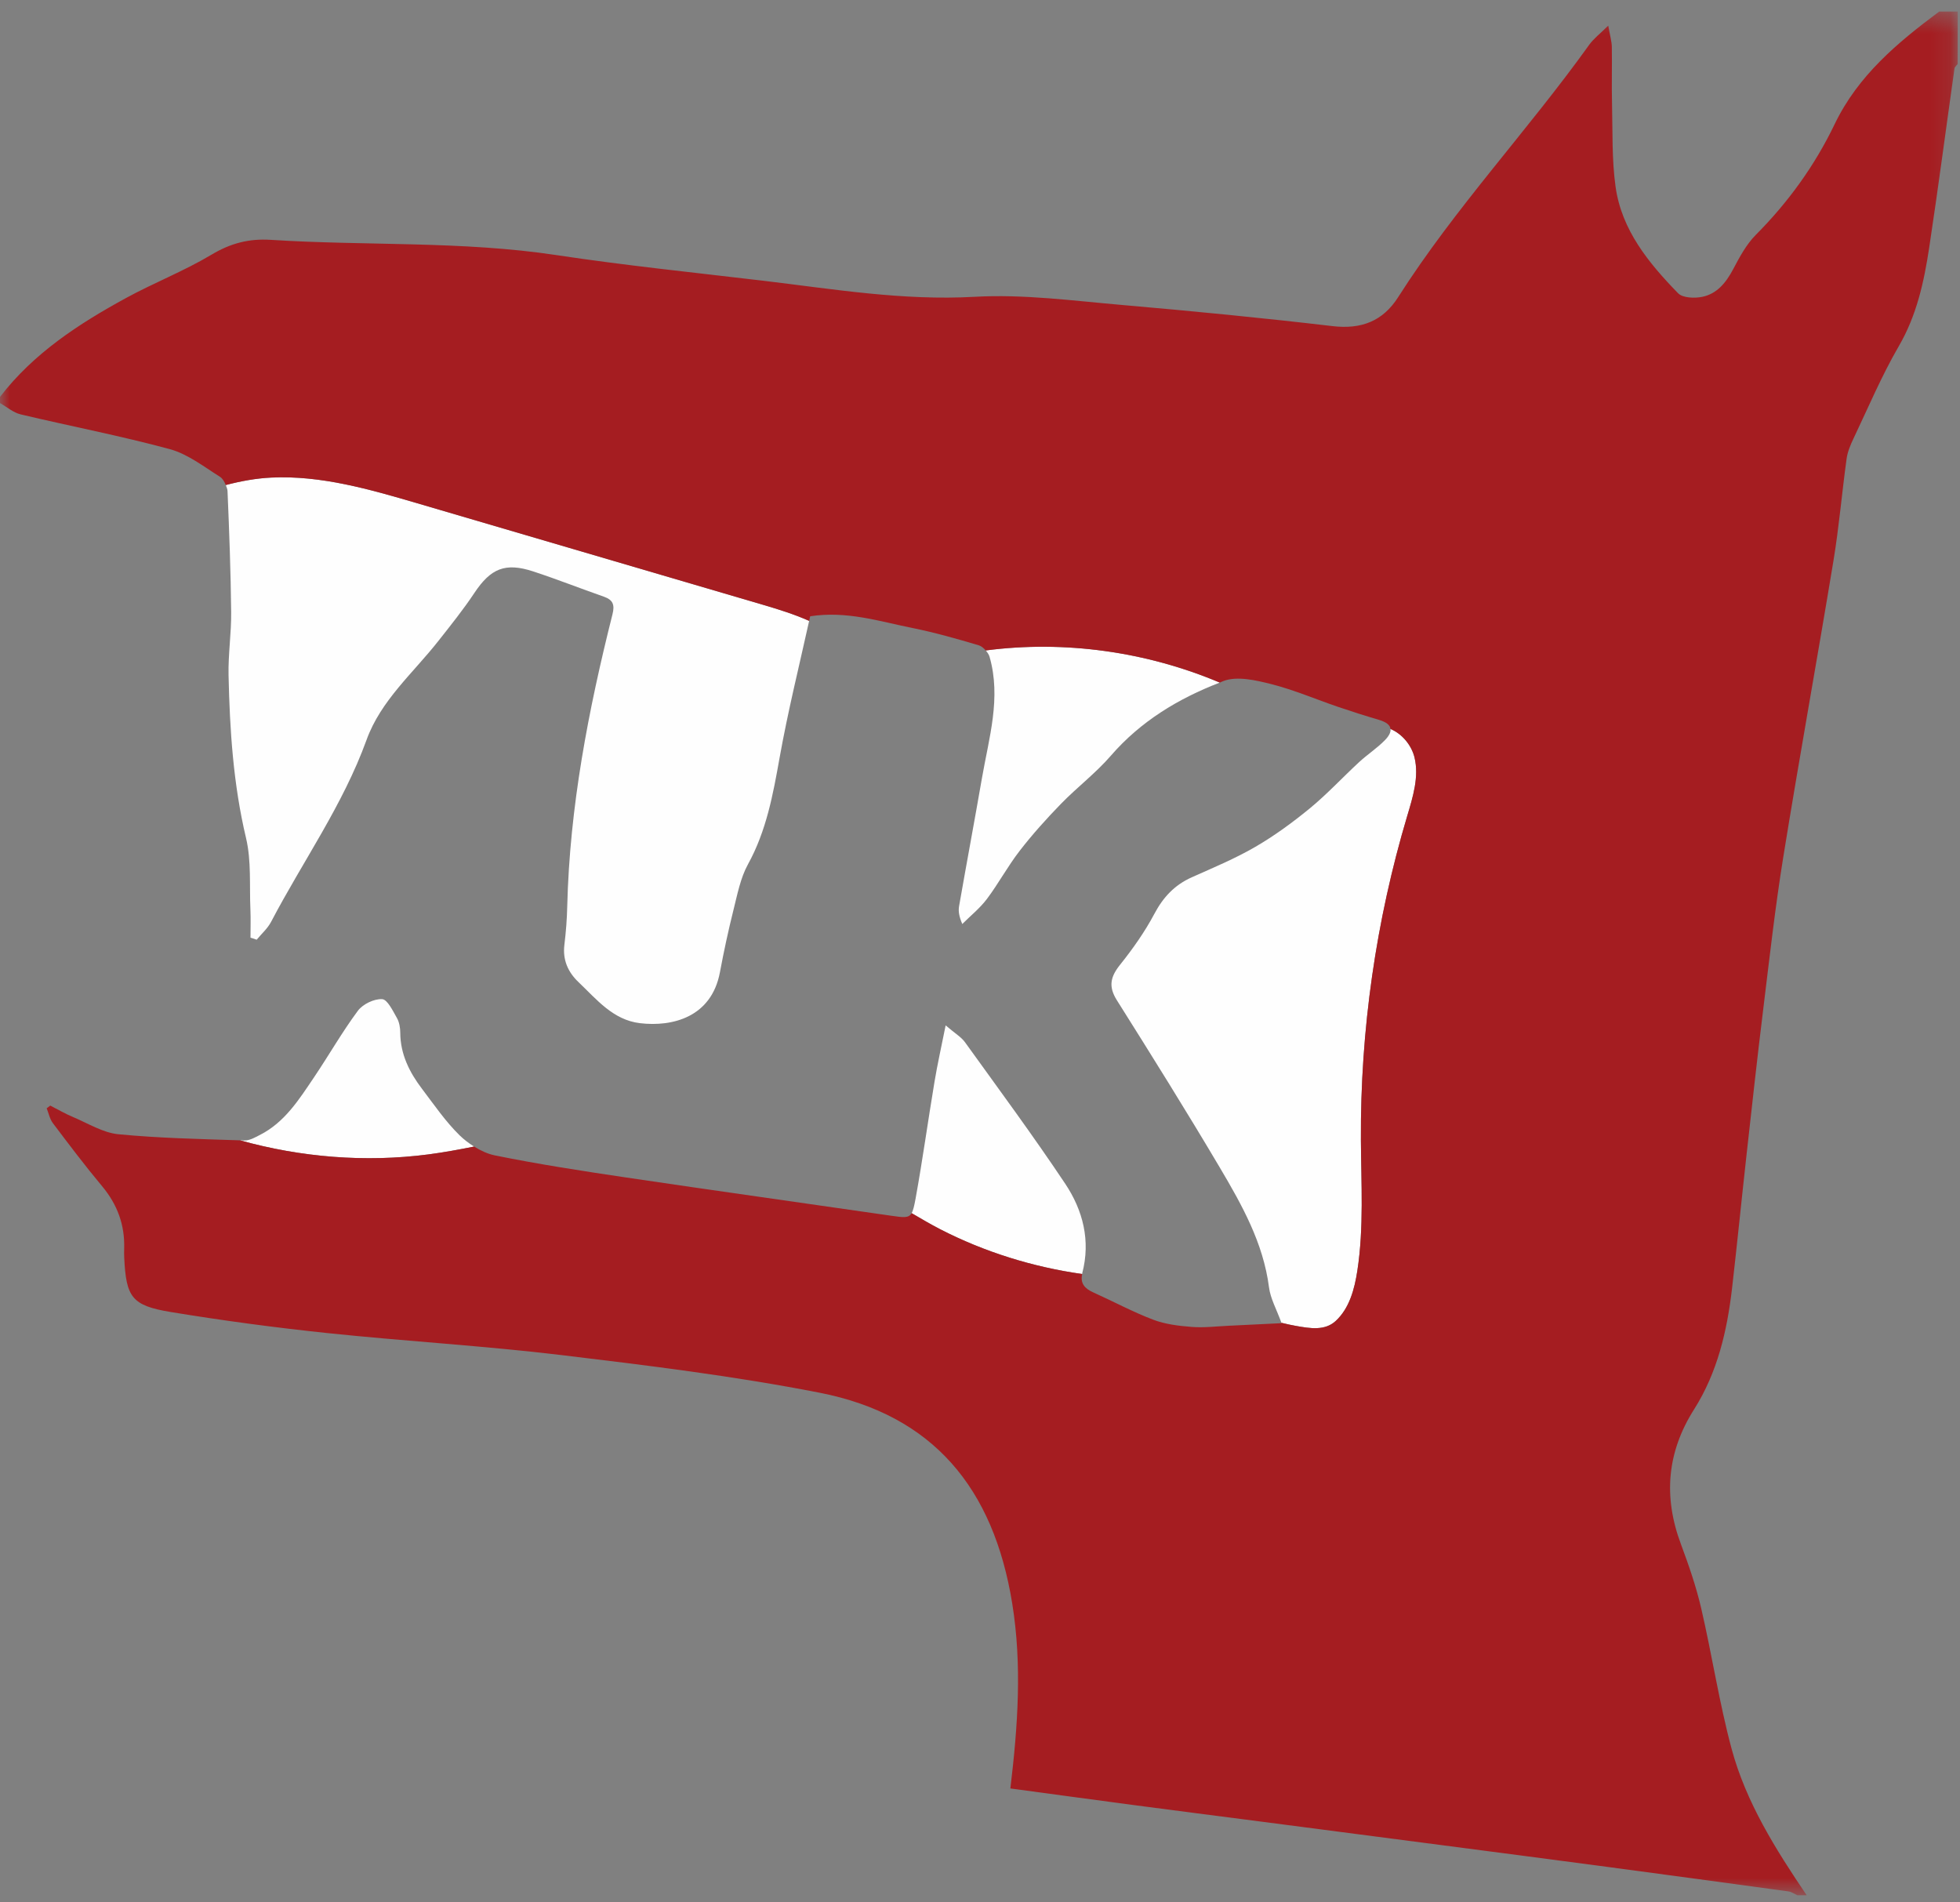
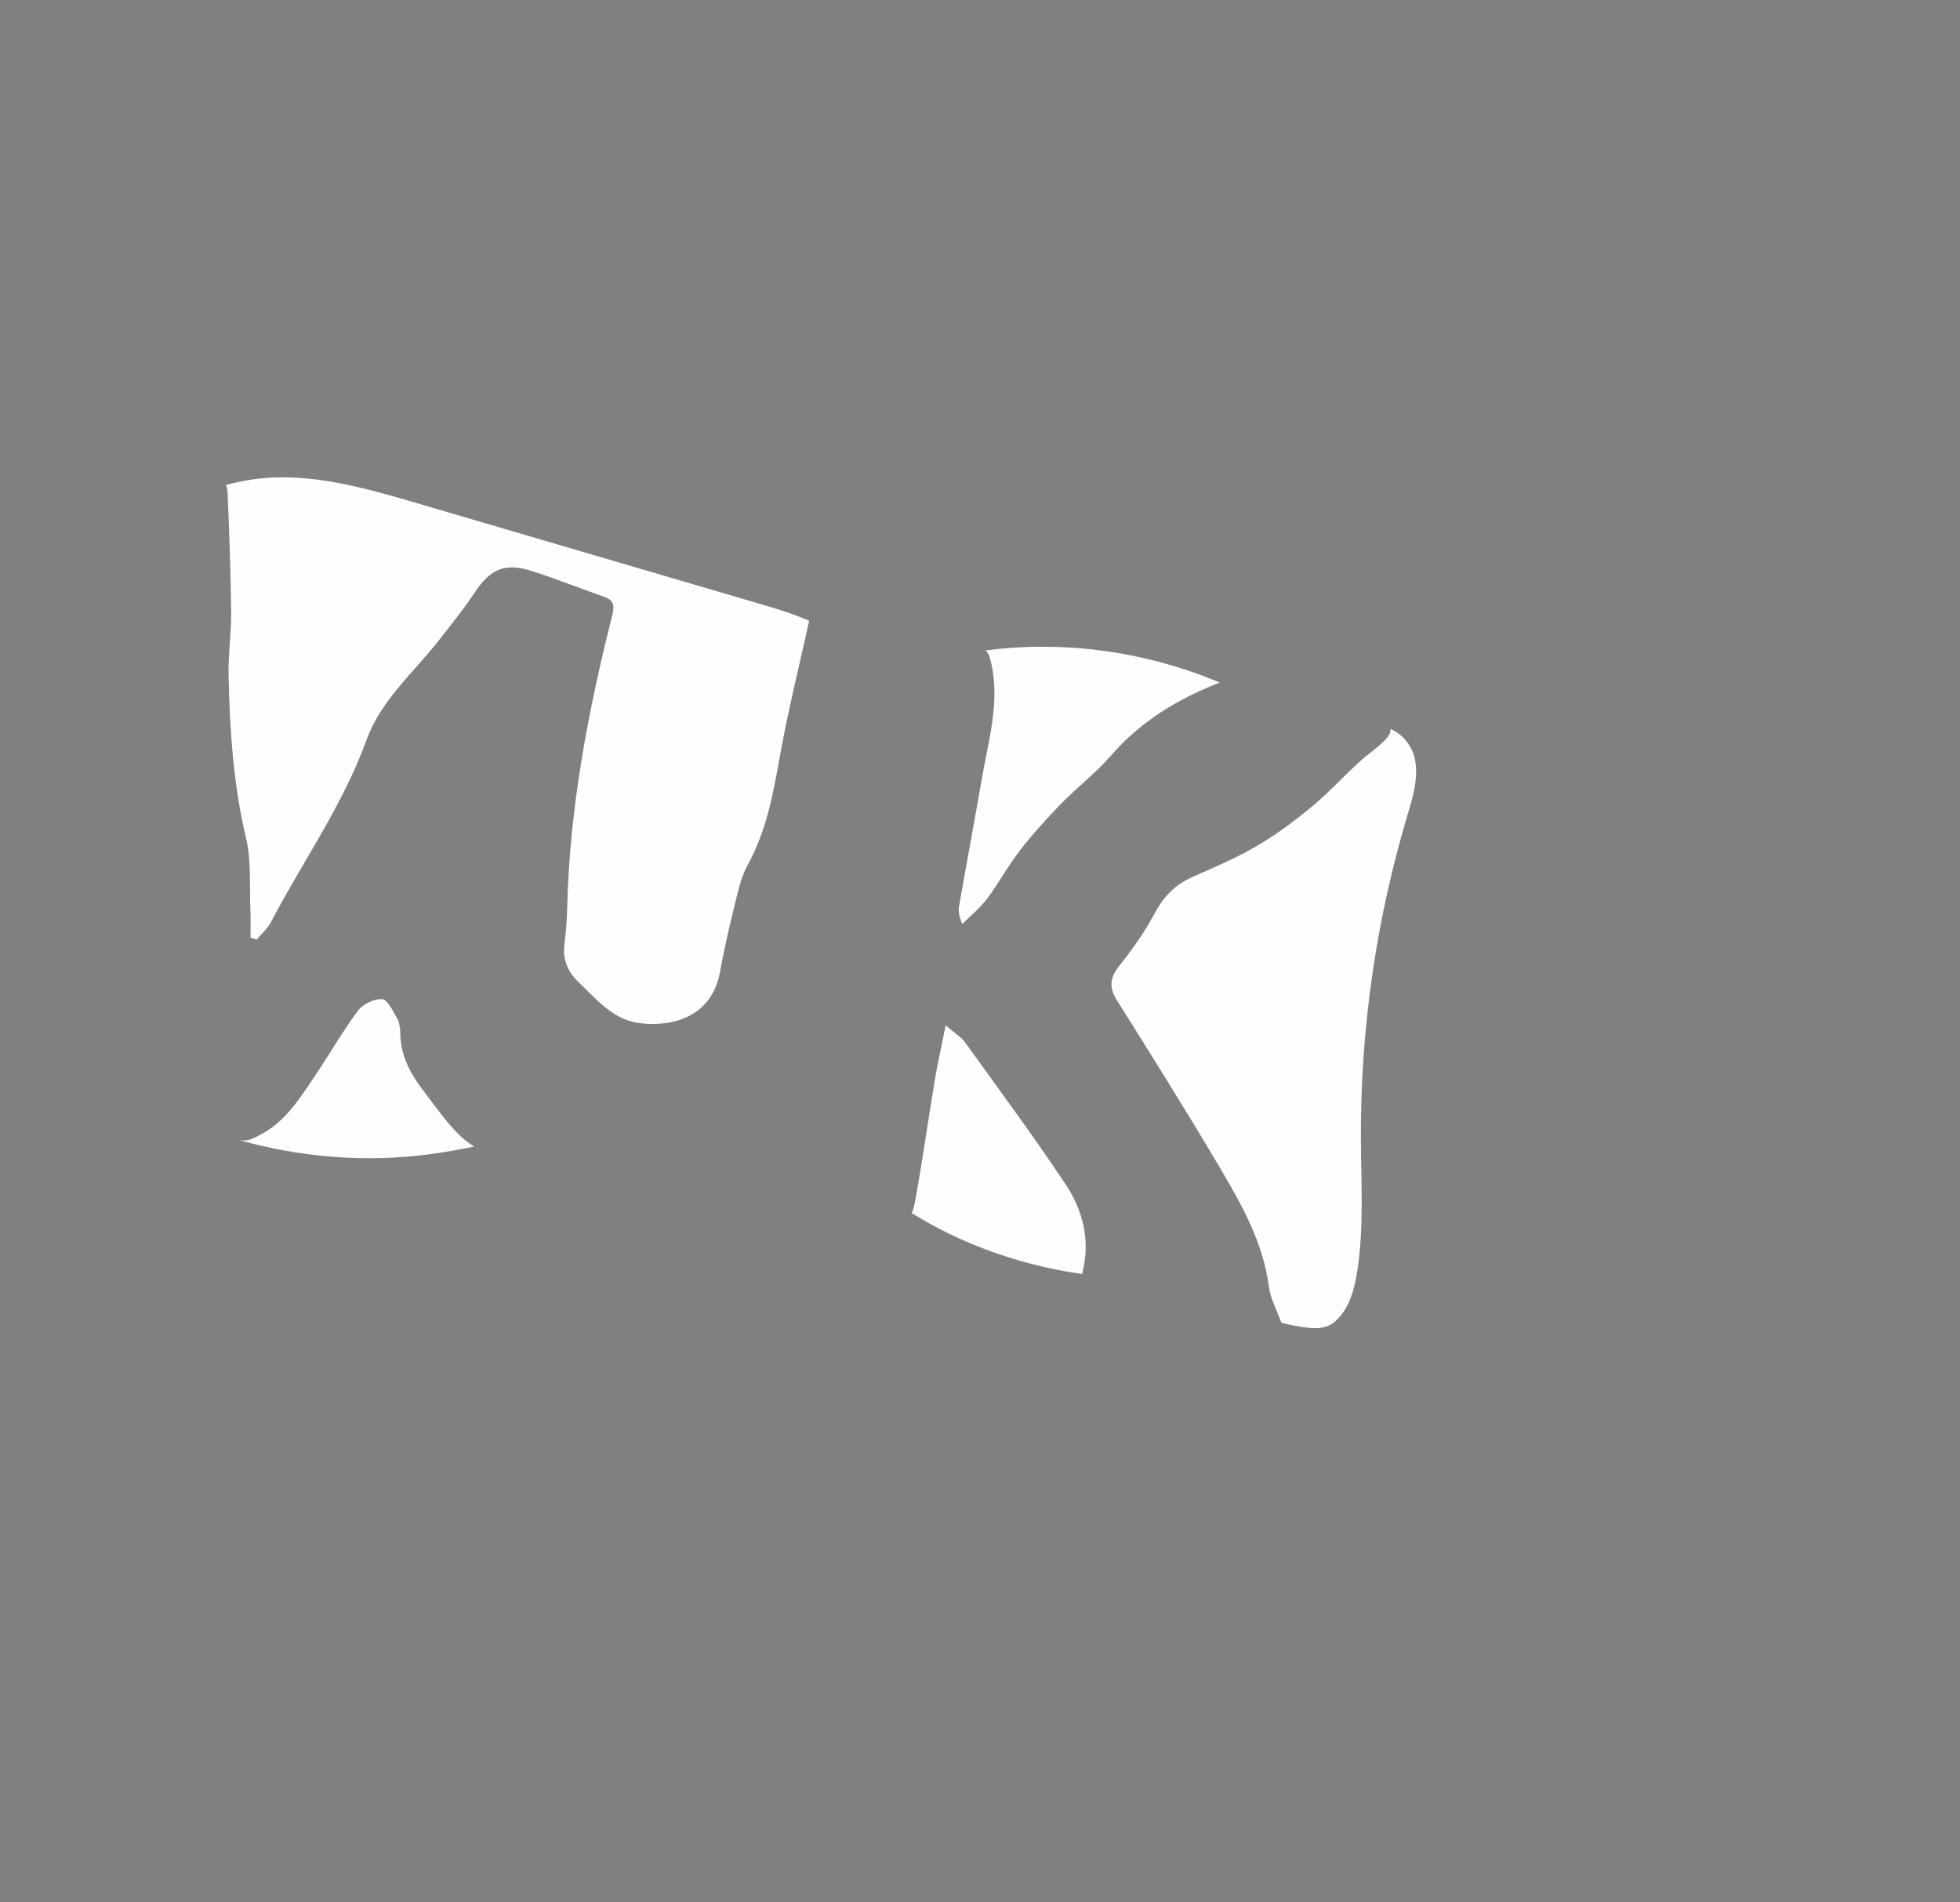
<svg xmlns="http://www.w3.org/2000/svg" xmlns:xlink="http://www.w3.org/1999/xlink" width="102" height="99" viewBox="0 0 102 99">
  <rect x="0" y="0" width="102" height="99" fill="#808080" stroke="none" />
  <defs>
-     <path id="prefix__a" d="M0 0.368L101.882 0.368 101.882 98.4 0 98.4z" />
-   </defs>
+     </defs>
  <g fill="none" fill-rule="evenodd">
    <path fill="#FEFEFE" d="M21.728 26.194c-2.485-.73-5.027-1.466-7.614-1.34-.8.038-1.59.185-2.365.387.042.105.087.215.091.31.09 2.103.168 4.207.19 6.31.012 1.094-.16 2.19-.136 3.282.062 2.846.246 5.675.91 8.471.282 1.19.173 2.473.227 3.715.022.488.005.978.005 1.467.106.036.214.071.322.106.254-.308.569-.583.75-.93 1.653-3.156 3.74-6.078 4.967-9.466.743-2.056 2.428-3.481 3.74-5.153.643-.817 1.297-1.63 1.871-2.494.846-1.271 1.598-1.602 3.062-1.122 1.237.405 2.449.886 3.679 1.315.476.167.57.425.447.916-1.257 4.993-2.23 10.032-2.355 15.203-.015.666-.067 1.335-.148 1.997-.097.788.19 1.423.734 1.941.94.895 1.794 1.968 3.193 2.137 1.687.203 3.726-.303 4.167-2.647.205-1.097.441-2.19.712-3.273.2-.796.359-1.64.747-2.345.96-1.743 1.304-3.627 1.647-5.55.428-2.395 1.016-4.762 1.538-7.121-.774-.343-1.599-.6-2.412-.84l-17.969-5.276M56.317 66.3c.003-.015 0-.027.004-.043.444-1.692.036-3.273-.887-4.656-1.669-2.501-3.459-4.923-5.217-7.365-.192-.267-.505-.447-1.005-.875-.224 1.123-.429 2.025-.58 2.937-.338 2.021-.617 4.052-.983 6.068-.07.381-.122.619-.207.766.49.285.976.576 1.48.834 2.31 1.19 4.823 1.97 7.395 2.334M22.28 60.078c.803-.105 1.599-.252 2.393-.41-.273-.171-.532-.369-.75-.581-.737-.721-1.33-1.592-1.958-2.419-.655-.862-1.129-1.8-1.135-2.925-.001-.26-.05-.552-.177-.772-.212-.37-.49-.959-.768-.975-.417-.023-1.005.26-1.261.605-.824 1.11-1.51 2.32-2.286 3.469-.775 1.148-1.52 2.339-2.818 2.996-.253.13-.54.294-.805.285l-.223-.008c3.174.886 6.519 1.159 9.787.735M51.299 33.85c.088.102.166.218.197.325.616 2.143-.03 4.22-.393 6.31-.387 2.226-.802 4.448-1.192 6.674-.044.255-.005.525.167.927.432-.432.92-.822 1.283-1.305.606-.808 1.088-1.71 1.707-2.508.663-.857 1.393-1.667 2.148-2.444.837-.86 1.81-1.596 2.592-2.5 1.554-1.796 3.519-2.977 5.67-3.807-3.821-1.613-8.067-2.21-12.18-1.673M69.512 68.742c.711-.655.979-1.657 1.125-2.613.345-2.251.198-4.545.186-6.823-.033-5.696.783-11.394 2.412-16.851.295-.99.62-2.031.378-3.035-.156-.646-.656-1.238-1.249-1.483.017.16-.064.348-.29.58-.407.418-.908.741-1.338 1.138-.86.793-1.657 1.658-2.557 2.4-.898.738-1.85 1.435-2.854 2.018-1.053.611-2.19 1.083-3.306 1.583-.894.4-1.487 1.035-1.948 1.906-.495.932-1.116 1.811-1.776 2.637-.5.624-.627 1.13-.175 1.849 1.816 2.885 3.623 5.777 5.359 8.71 1.15 1.945 2.263 3.92 2.561 6.235.075.582.388 1.136.648 1.847.285.07.544.123.737.158.756.136 1.523.265 2.087-.256" />
    <g transform="translate(0 .232)">
      <mask id="prefix__b" fill="#fff">
        <use xlink:href="#prefix__a" />
      </mask>
-       <path fill="#A51D21" d="M100.92.368c-2.174 1.617-4.233 3.341-5.44 5.856-1.037 2.16-2.416 4.066-4.108 5.768-.493.497-.844 1.157-1.178 1.787-.368.695-.836 1.278-1.61 1.437-.4.082-1.016.059-1.256-.188-1.53-1.574-2.938-3.284-3.253-5.544-.198-1.42-.148-2.876-.184-4.316-.024-.989.006-1.978-.01-2.967-.006-.28-.092-.558-.186-1.1-.435.432-.765.68-.994 1.002-3.197 4.464-6.98 8.483-9.939 13.128-.797 1.253-1.917 1.685-3.419 1.508-3.625-.426-7.26-.78-10.897-1.095-2.574-.222-5.171-.575-7.734-.43-3.719.208-7.33-.399-10.975-.834-3.594-.428-7.198-.795-10.775-1.336-4.936-.745-9.913-.477-14.864-.794-1.145-.073-2.098.177-3.089.77-1.427.854-3 1.464-4.463 2.264-2.463 1.346-4.801 2.87-6.546 5.14v.32c.357.202.693.498 1.077.589 2.582.614 5.196 1.114 7.756 1.808.935.253 1.77.91 2.615 1.44.131.082.23.25.301.429.776-.203 1.565-.35 2.365-.389 2.587-.125 5.129.612 7.615 1.341 5.989 1.76 11.978 3.518 17.968 5.277.813.239 1.637.496 2.412.84l.054-.24c1.91-.292 3.604.266 5.315.61 1.168.235 2.32.562 3.463.903.125.038.251.142.358.266 4.112-.537 8.358.06 12.18 1.673.065-.026.127-.06.193-.084.717-.267 1.69-.038 2.494.165 1.178.3 2.307.786 3.462 1.18.703.239 1.41.465 2.123.674.397.117.59.275.613.48.593.244 1.093.836 1.249 1.483.242 1.003-.082 2.045-.378 3.034-1.629 5.457-2.446 11.156-2.413 16.851.013 2.278.16 4.571-.185 6.824-.146.956-.414 1.957-1.125 2.613-.564.52-1.33.391-2.086.255-.194-.034-.453-.088-.738-.159.002.008.005.013.008.02-.981.048-1.868.093-2.754.134-.64.03-1.286.111-1.921.061-.68-.053-1.384-.138-2.013-.378-1.067-.406-2.08-.954-3.124-1.424-.433-.195-.675-.467-.567-.951-2.572-.364-5.085-1.146-7.396-2.334-.503-.259-.99-.55-1.48-.834-.154.269-.416.228-1.095.13-4.584-.665-9.17-1.304-13.752-1.984-2.29-.34-4.58-.692-6.847-1.153-.365-.075-.732-.244-1.074-.458-.794.158-1.59.306-2.394.41-3.268.424-6.613.151-9.787-.734-2.112-.07-4.228-.114-6.328-.317-.807-.077-1.58-.566-2.357-.893-.409-.171-.795-.397-1.191-.598-.062.046-.125.092-.186.14.104.26.16.557.322.773.836 1.108 1.673 2.218 2.562 3.282.793.95 1.184 2.01 1.149 3.237-.005.16-.006.32.002.48.1 2.06.384 2.493 2.42 2.83 2.705.446 5.426.81 8.152 1.096 4.059.426 8.139.66 12.19 1.146 4.488.539 8.99 1.09 13.424 1.958 5.92 1.16 9.057 4.972 10.027 10.972.517 3.197.292 6.38-.097 9.622 2.157.291 4.261.58 6.368.858 2.243.297 4.488.583 6.733.874 3.114.405 6.23.81 9.345 1.218 2.877.376 5.755.75 8.63 1.133 3.142.42 6.28.844 9.42 1.276.16.022.308.132.462.2h.482c-1.612-2.388-3.157-4.833-3.91-7.635-.644-2.403-1.017-4.878-1.58-7.305-.263-1.131-.647-2.24-1.053-3.33-.92-2.46-.734-4.778.681-7.012 1.222-1.927 1.725-4.098 1.982-6.332.265-2.303.494-4.609.75-6.912.28-2.514.555-5.028.864-7.539.327-2.666.625-5.34 1.053-7.99.83-5.14 1.761-10.262 2.608-15.399.29-1.757.44-3.538.683-5.303.05-.36.2-.72.359-1.053.767-1.61 1.462-3.262 2.354-4.799.938-1.611 1.316-3.355 1.586-5.138.47-3.101.876-6.212 1.316-9.318.013-.086.11-.159.168-.238V.368h-.962z" mask="url(#prefix__b)" />
    </g>
  </g>
</svg>